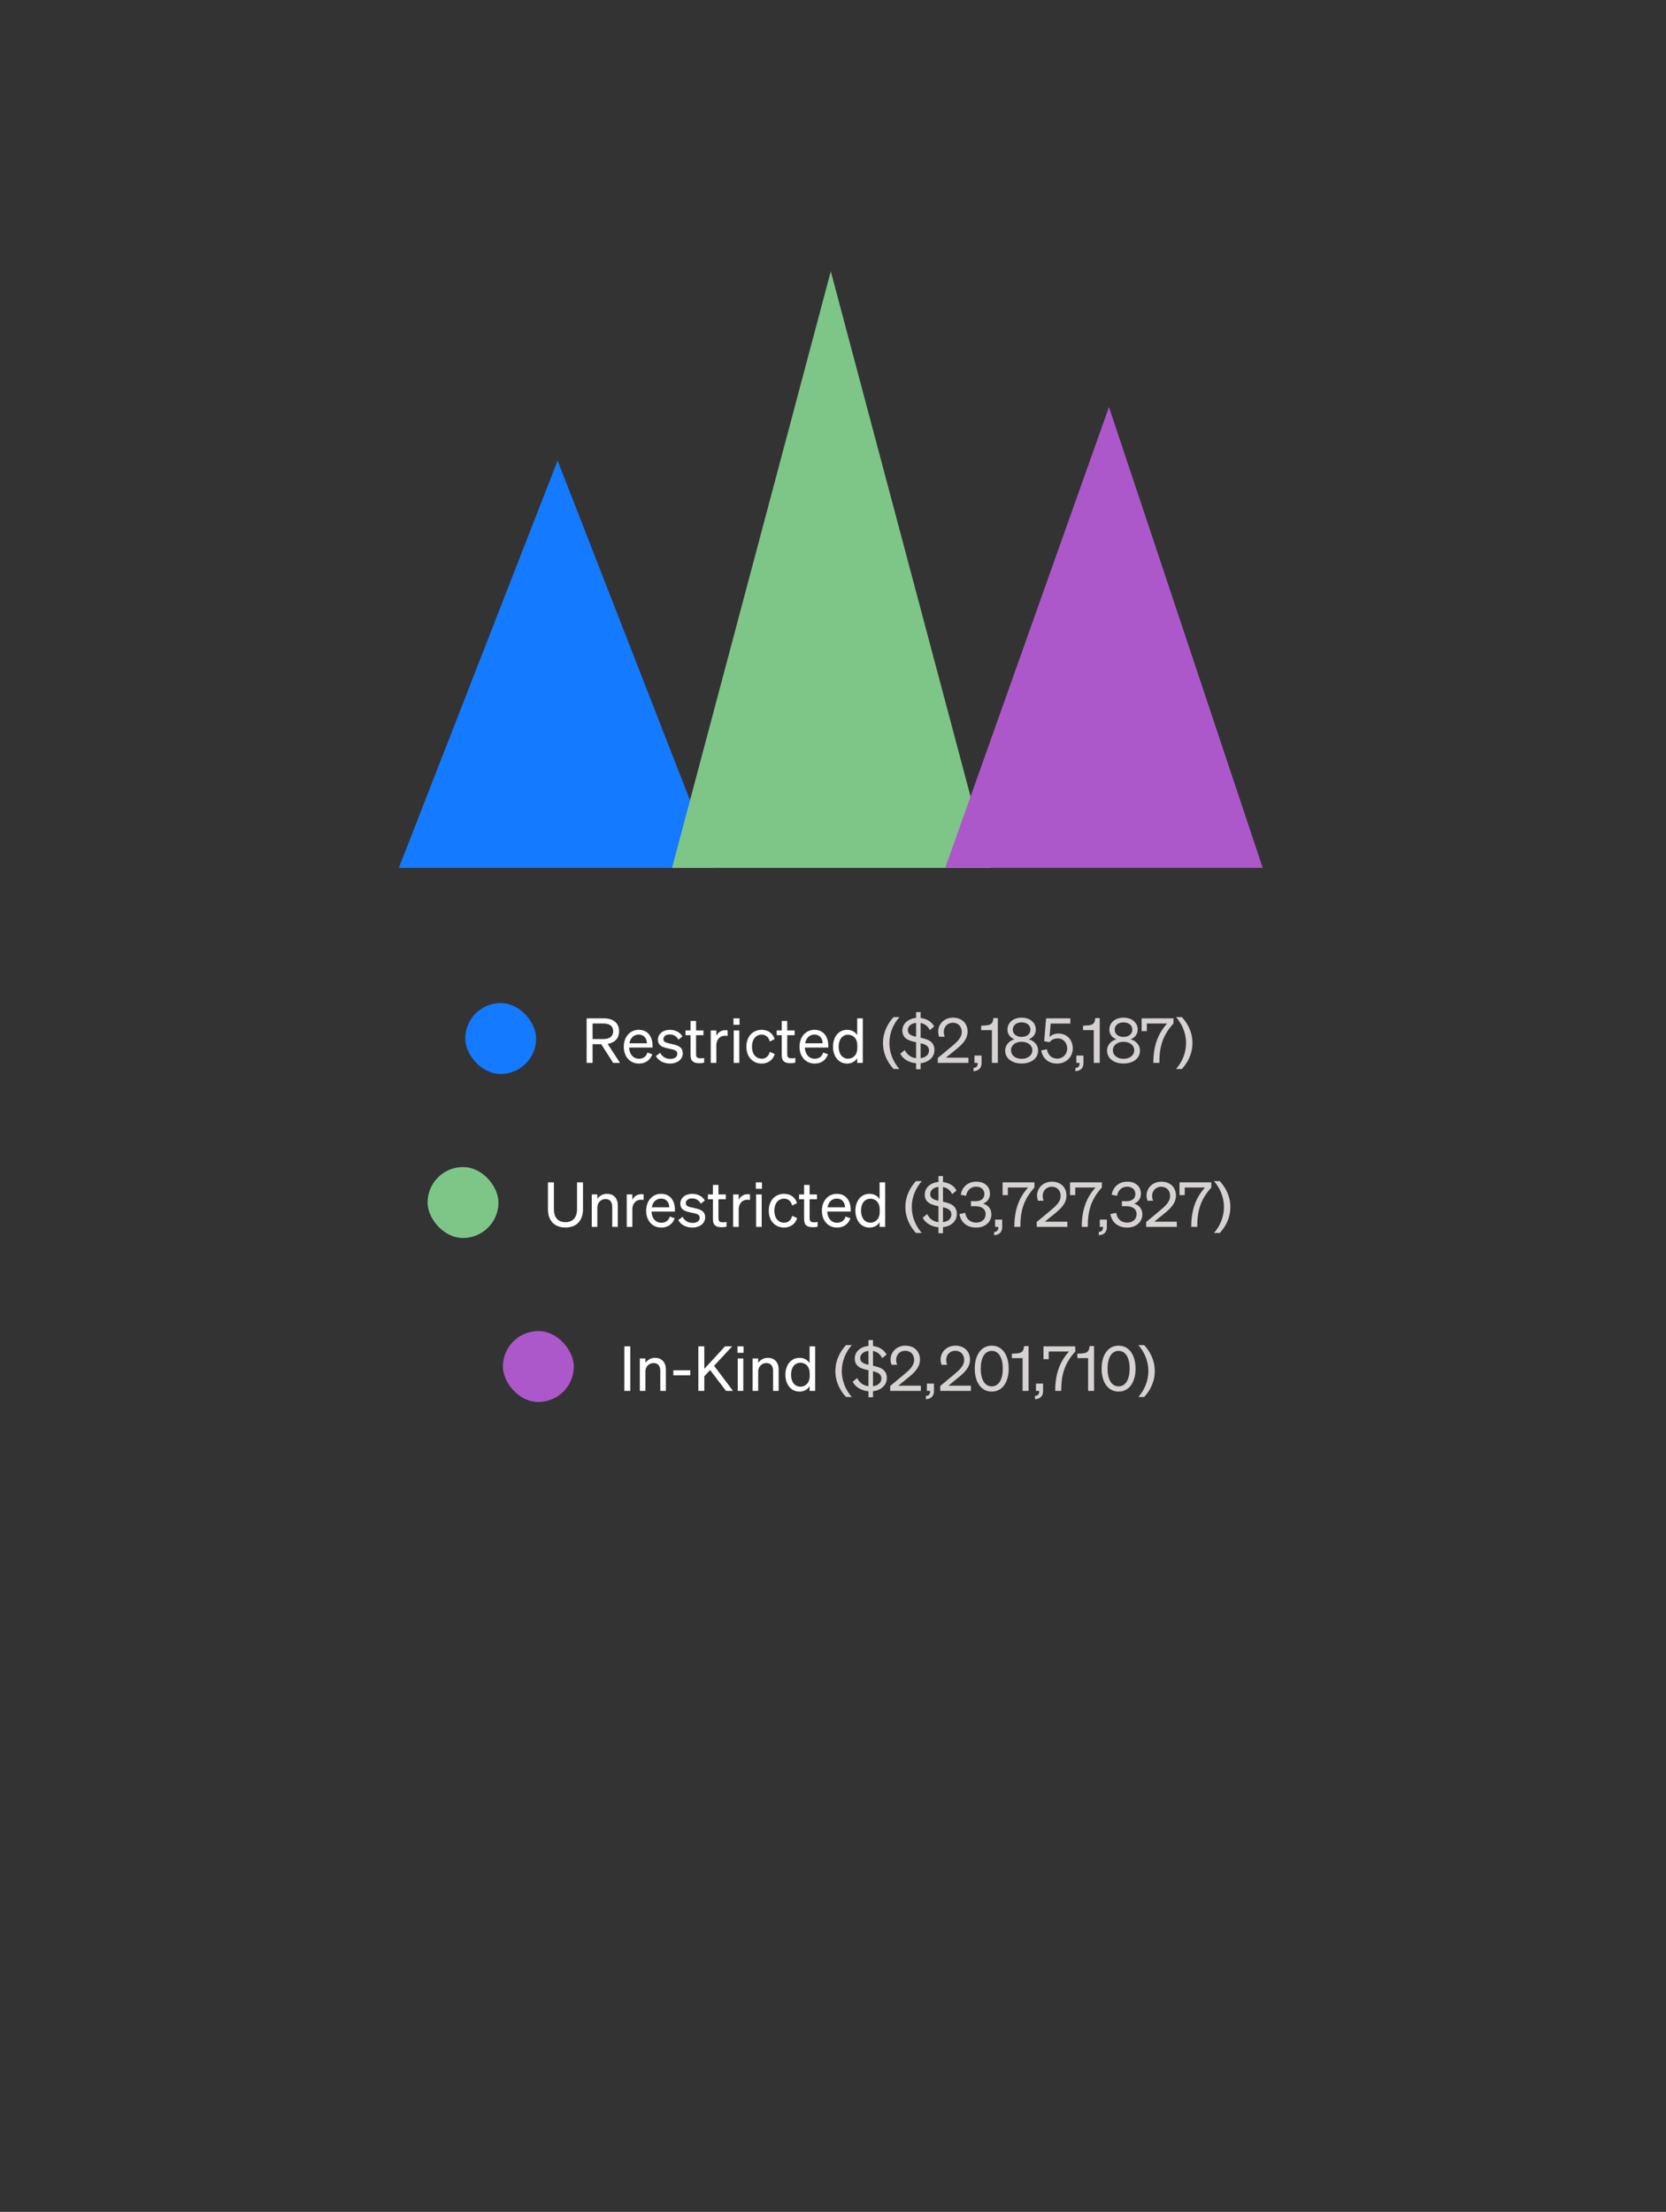
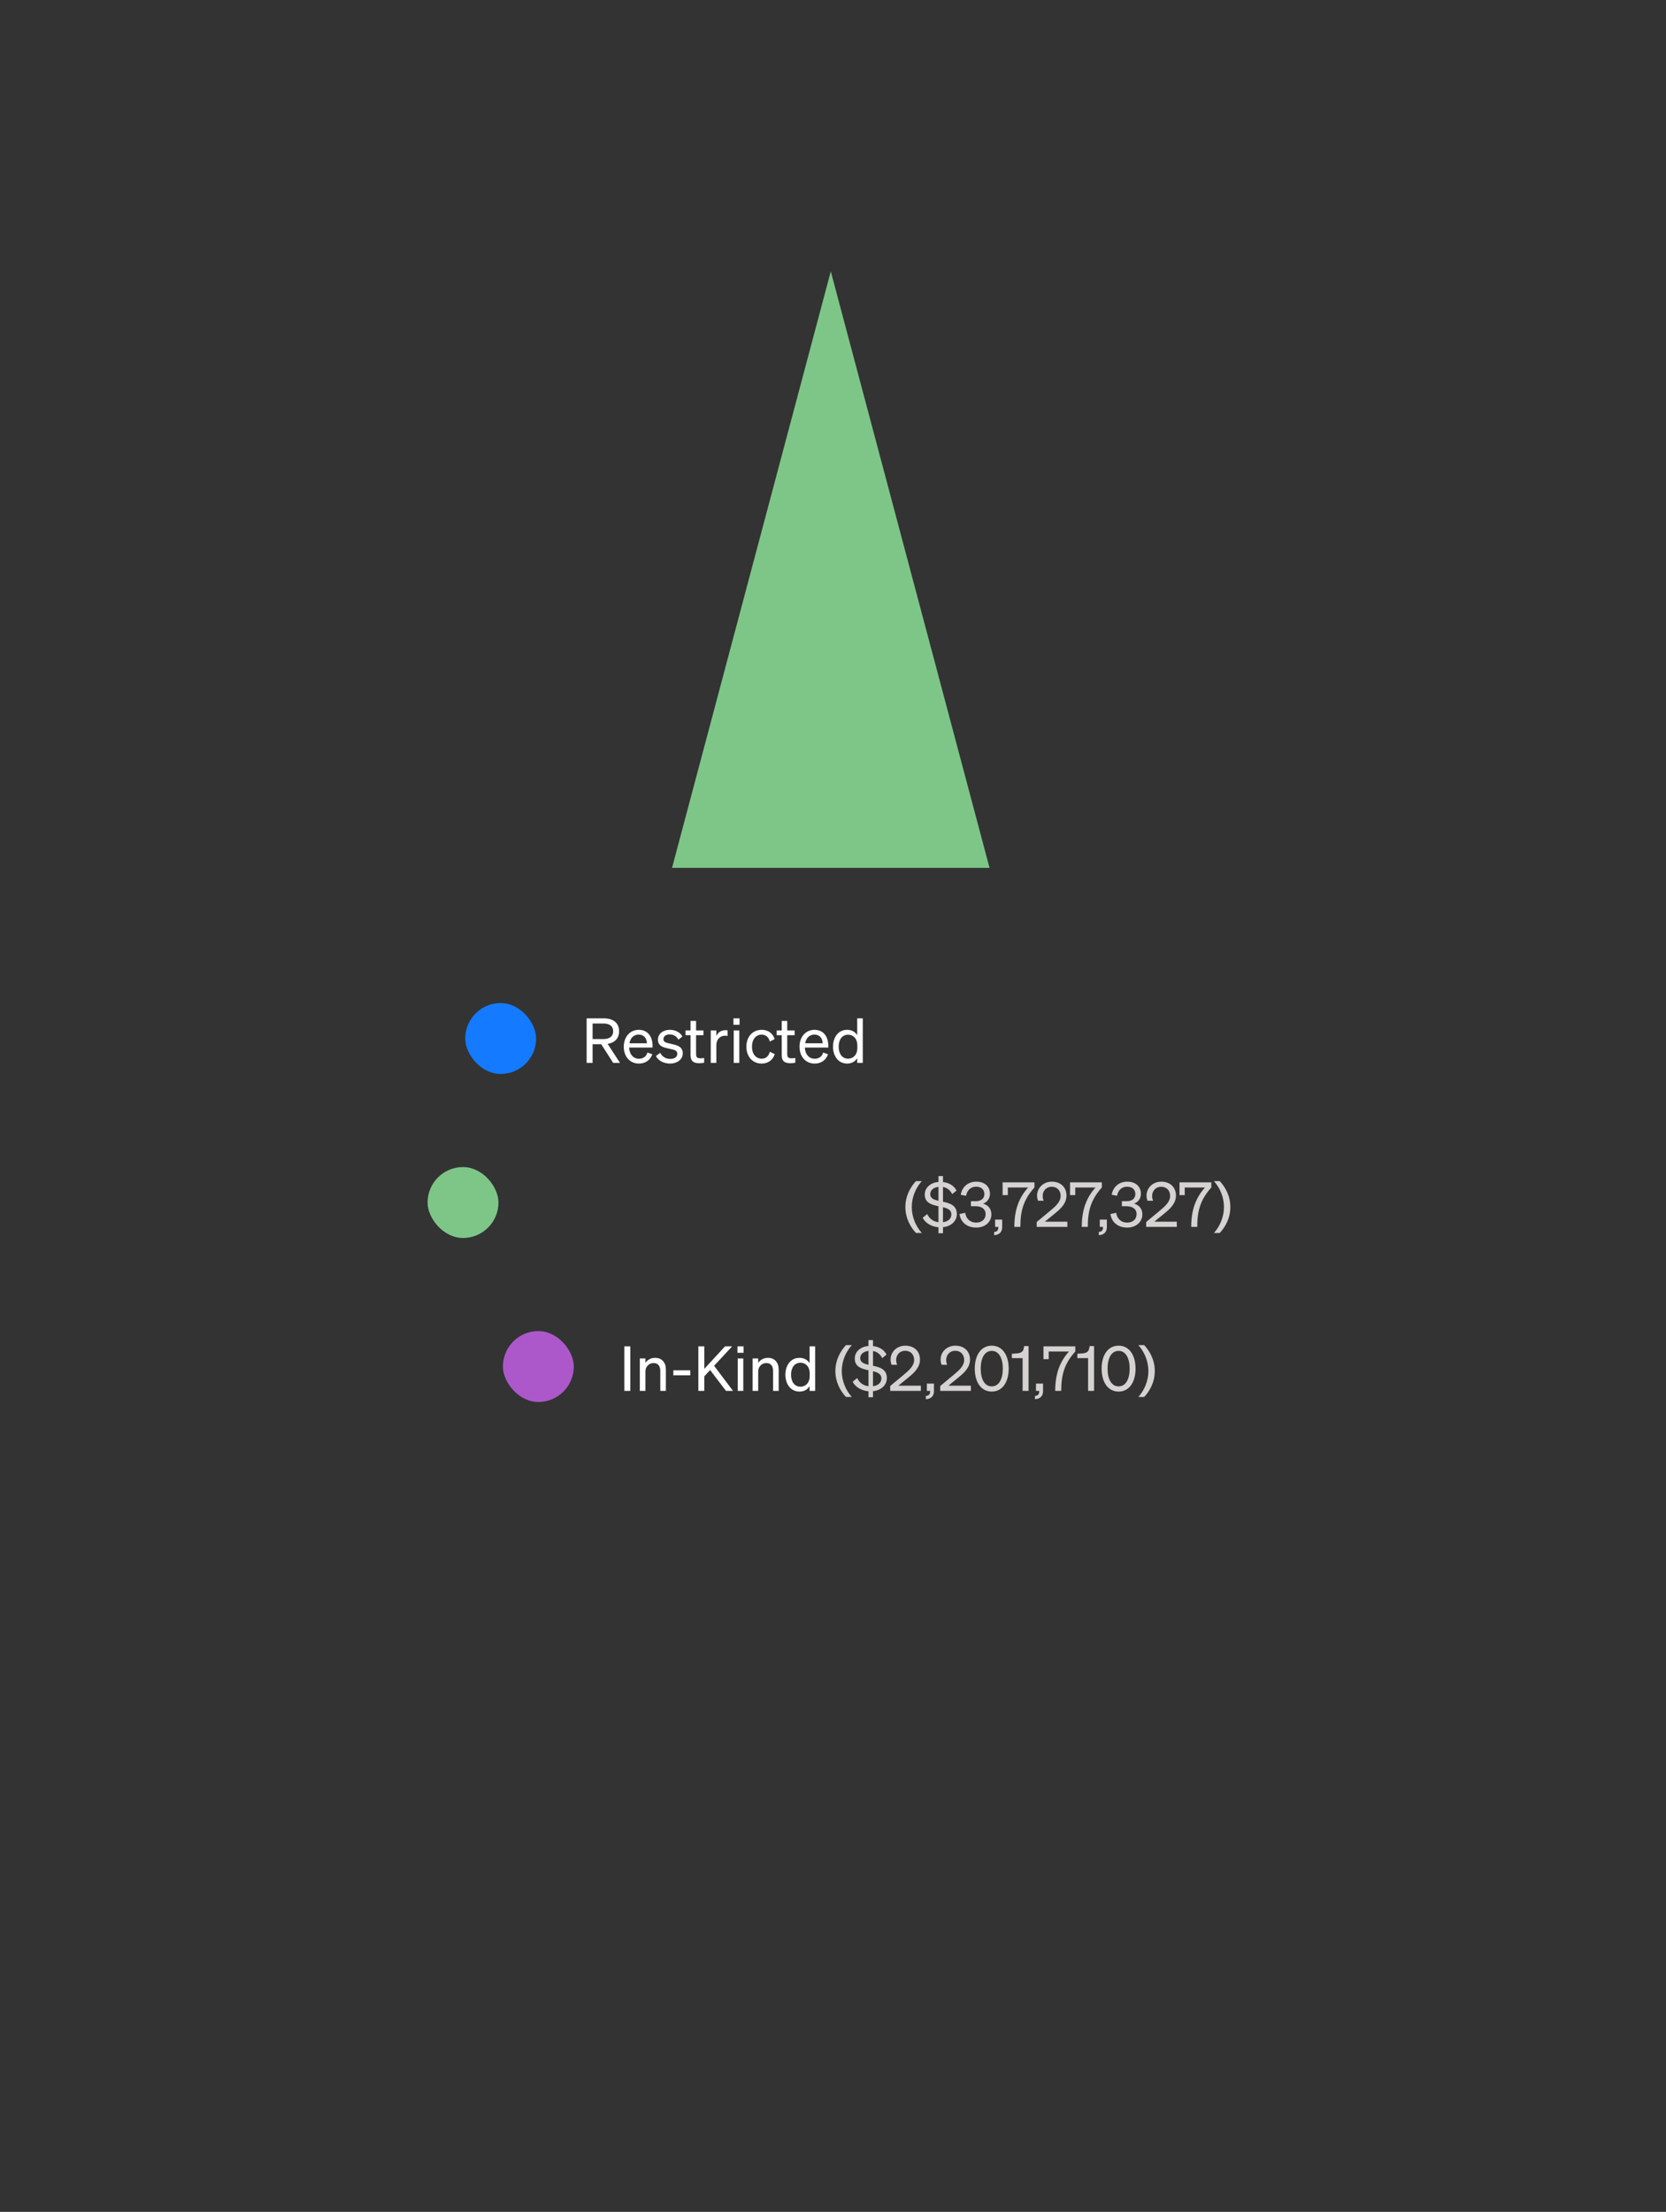
<svg xmlns="http://www.w3.org/2000/svg" width="376" height="499" viewBox="0 0 376 499" fill="none">
  <rect x="0" y="0" width="376" height="499" fill="#333333" stroke="none" />
-   <path d="M125.844 103.907L90.016 195.789H161.672L125.844 103.907Z" fill="#147AFF" />
  <path d="M187.5 61.212L151.672 195.789H223.328L187.5 61.212Z" fill="#7DC688" />
-   <path d="M250.284 91.834L213.328 195.789H284.984L250.284 91.834Z" fill="#AC58CA" />
  <rect x="105" y="226.289" width="16" height="16" rx="8" fill="#147AFF" />
  <path d="M133.743 235.575V239.789H132.399V229.737H136.235C138.363 229.737 139.721 230.731 139.721 232.649C139.721 234.259 138.741 235.239 137.145 235.505L139.931 239.789H138.391L135.689 235.575H133.743ZM133.743 234.413H136.165C137.593 234.413 138.391 233.783 138.391 232.649C138.391 231.515 137.593 230.899 136.165 230.899H133.743V234.413ZM144.21 239.943C142.18 239.943 140.78 238.389 140.78 236.135C140.78 233.951 142.166 232.327 144.154 232.327C146.198 232.327 147.276 233.881 147.276 235.911V236.331H141.984C142.054 237.871 142.936 238.851 144.21 238.851C145.19 238.851 145.89 238.319 146.114 237.451L147.22 237.843C146.772 239.145 145.666 239.943 144.21 239.943ZM144.14 233.405C143.076 233.405 142.278 234.119 142.054 235.365H146.002C145.974 234.329 145.414 233.405 144.14 233.405ZM148.033 238.235L149.013 237.521C149.405 238.375 150.301 238.893 151.253 238.893C152.107 238.893 152.863 238.529 152.863 237.731C152.863 236.933 152.163 236.821 150.959 236.569C149.755 236.303 148.495 236.037 148.495 234.539C148.495 233.237 149.629 232.327 151.183 232.327C152.499 232.327 153.577 232.971 154.011 233.839L153.115 234.553C152.737 233.825 152.051 233.363 151.127 233.363C150.287 233.363 149.727 233.783 149.727 234.441C149.727 235.127 150.371 235.253 151.393 235.477C152.653 235.771 154.095 236.023 154.095 237.619C154.095 239.019 152.821 239.943 151.253 239.943C149.923 239.943 148.593 239.369 148.033 238.235ZM155.85 238.039V233.545H154.716V232.467H155.85V230.325H157.096V232.467H158.762V233.545H157.096V237.843C157.096 238.613 157.474 238.753 158.118 238.753C158.412 238.753 158.622 238.739 158.916 238.669V239.747C158.594 239.817 158.23 239.859 157.81 239.859C156.564 239.859 155.85 239.439 155.85 238.039ZM164.205 232.439V233.713C163.995 233.671 163.827 233.657 163.589 233.657C162.525 233.657 161.671 234.497 161.671 235.785V239.789H160.411V232.467H161.671V233.713C161.993 232.971 162.707 232.411 163.701 232.411C163.897 232.411 164.079 232.425 164.205 232.439ZM165.537 231.193V229.737H166.909V231.193H165.537ZM166.853 232.467V239.789H165.593V232.467H166.853ZM169.712 236.135C169.712 237.801 170.608 238.837 171.91 238.837C172.918 238.837 173.52 238.193 173.73 237.283L174.85 237.801C174.5 239.019 173.436 239.943 171.91 239.943C169.866 239.943 168.452 238.389 168.452 236.135C168.452 233.867 169.866 232.327 171.91 232.327C173.436 232.327 174.472 233.209 174.822 234.427L173.73 234.973C173.52 234.077 172.918 233.419 171.91 233.419C170.608 233.419 169.712 234.455 169.712 236.135ZM176.426 238.039V233.545H175.292V232.467H176.426V230.325H177.672V232.467H179.338V233.545H177.672V237.843C177.672 238.613 178.05 238.753 178.694 238.753C178.988 238.753 179.198 238.739 179.492 238.669V239.747C179.17 239.817 178.806 239.859 178.386 239.859C177.14 239.859 176.426 239.439 176.426 238.039ZM183.872 239.943C181.842 239.943 180.442 238.389 180.442 236.135C180.442 233.951 181.828 232.327 183.816 232.327C185.86 232.327 186.938 233.881 186.938 235.911V236.331H181.646C181.716 237.871 182.598 238.851 183.872 238.851C184.852 238.851 185.552 238.319 185.776 237.451L186.882 237.843C186.434 239.145 185.328 239.943 183.872 239.943ZM183.802 233.405C182.738 233.405 181.94 234.119 181.716 235.365H185.664C185.636 234.329 185.076 233.405 183.802 233.405ZM191.195 239.943C189.165 239.943 188.003 238.207 188.003 236.135C188.003 234.049 189.165 232.327 191.195 232.327C192.217 232.327 193.029 232.817 193.463 233.531V229.737H194.723V239.789H193.463V238.725C193.029 239.453 192.217 239.943 191.195 239.943ZM193.491 235.883C193.491 234.175 192.455 233.433 191.419 233.433C190.047 233.433 189.277 234.553 189.277 236.135C189.277 237.703 190.047 238.837 191.419 238.837C192.455 238.837 193.491 238.081 193.491 236.401V235.883Z" fill="white" />
-   <path d="M200.725 235.309C200.725 237.591 201.677 239.705 202.993 241.161H201.677C200.431 239.831 199.283 237.829 199.283 235.309C199.283 232.789 200.431 230.787 201.677 229.457H202.993C201.677 230.927 200.725 233.013 200.725 235.309ZM203.182 237.731L204.19 236.891C204.75 237.983 205.618 238.599 206.752 238.725V235.127C205.226 234.805 203.658 234.371 203.658 232.495C203.658 230.885 205.016 229.793 206.752 229.653V228.323H207.774V229.667C209.216 229.835 210.308 230.549 210.826 231.585L209.86 232.397C209.426 231.543 208.74 230.955 207.774 230.787V234.119C209.314 234.441 210.896 234.903 210.896 236.877C210.896 238.557 209.538 239.663 207.774 239.859V241.217H206.752V239.873C205.156 239.733 203.812 238.935 203.182 237.731ZM204.89 232.411C204.89 233.335 205.716 233.671 206.752 233.895V230.759C205.674 230.871 204.89 231.487 204.89 232.411ZM209.664 236.961C209.664 235.967 208.824 235.603 207.774 235.351V238.725C208.852 238.585 209.664 238.011 209.664 236.961ZM211.654 238.683L214.622 236.219C215.994 235.085 217.058 234.119 217.058 232.803C217.058 231.571 216.26 230.731 215.028 230.731C213.824 230.731 212.998 231.655 212.998 232.803C212.998 233.167 213.082 233.545 213.222 233.895H211.962C211.808 233.461 211.738 233.125 211.738 232.733C211.738 230.941 213.208 229.583 215.056 229.583C217.086 229.583 218.374 230.871 218.374 232.719C218.374 234.427 217.198 235.603 215.756 236.765L213.488 238.613H218.57V239.789H211.654V238.683ZM219.932 239.789V238.137H221.528V239.873C221.528 240.965 220.828 241.623 219.708 241.651V240.923C220.338 240.895 220.66 240.573 220.66 239.901V239.789H219.932ZM224.197 229.681H225.205V239.789H223.861V232.397H221.439V231.403L222.517 231.333C223.707 231.249 224.099 230.843 224.197 229.681ZM230.567 229.583C232.401 229.583 233.773 230.661 233.773 232.271C233.773 233.279 233.199 234.063 232.191 234.455C233.395 234.819 234.291 235.743 234.291 237.017C234.291 238.781 232.723 239.929 230.567 239.929C228.425 239.929 226.857 238.781 226.857 237.017C226.857 235.743 227.753 234.819 228.943 234.455C227.949 234.063 227.375 233.279 227.375 232.271C227.375 230.661 228.747 229.583 230.567 229.583ZM230.567 233.923C231.757 233.923 232.555 233.279 232.555 232.285C232.555 231.305 231.757 230.647 230.567 230.647C229.391 230.647 228.579 231.305 228.579 232.285C228.579 233.279 229.391 233.923 230.567 233.923ZM230.567 235.029C229.153 235.029 228.173 235.813 228.173 236.933C228.173 238.081 229.153 238.865 230.567 238.865C231.981 238.865 232.989 238.081 232.989 236.933C232.989 235.813 231.981 235.029 230.567 235.029ZM236.893 235.113L235.661 234.903L236.095 229.737H241.569V230.913H237.131L236.865 233.951C237.299 233.517 237.985 233.167 238.867 233.167C240.827 233.167 242.115 234.623 242.115 236.527C242.115 238.431 240.617 239.943 238.601 239.943C236.711 239.943 235.339 238.879 234.989 236.975L236.277 236.709C236.487 237.997 237.355 238.823 238.601 238.823C239.875 238.823 240.855 237.843 240.855 236.555C240.855 235.281 239.987 234.259 238.713 234.259C237.873 234.259 237.229 234.637 236.893 235.113ZM242.928 239.789V238.137H244.524V239.873C244.524 240.965 243.824 241.623 242.704 241.651V240.923C243.334 240.895 243.656 240.573 243.656 239.901V239.789H242.928ZM247.193 229.681H248.201V239.789H246.857V232.397H244.435V231.403L245.513 231.333C246.703 231.249 247.095 230.843 247.193 229.681ZM253.563 229.583C255.397 229.583 256.769 230.661 256.769 232.271C256.769 233.279 256.195 234.063 255.187 234.455C256.391 234.819 257.287 235.743 257.287 237.017C257.287 238.781 255.719 239.929 253.563 239.929C251.421 239.929 249.853 238.781 249.853 237.017C249.853 235.743 250.749 234.819 251.939 234.455C250.945 234.063 250.371 233.279 250.371 232.271C250.371 230.661 251.743 229.583 253.563 229.583ZM253.563 233.923C254.753 233.923 255.551 233.279 255.551 232.285C255.551 231.305 254.753 230.647 253.563 230.647C252.387 230.647 251.575 231.305 251.575 232.285C251.575 233.279 252.387 233.923 253.563 233.923ZM253.563 235.029C252.149 235.029 251.169 235.813 251.169 236.933C251.169 238.081 252.149 238.865 253.563 238.865C254.977 238.865 255.985 238.081 255.985 236.933C255.985 235.813 254.977 235.029 253.563 235.029ZM263.406 230.899H258.828V232.621H257.652V229.737H264.834V230.899C262.37 233.629 261.656 236.163 261.656 239.789H260.298C260.298 235.883 261.376 233.153 263.406 230.899ZM267.684 235.309C267.684 233.013 266.732 230.927 265.416 229.457H266.732C267.978 230.787 269.126 232.789 269.126 235.309C269.126 237.829 267.978 239.831 266.732 241.161H265.416C266.732 239.705 267.684 237.591 267.684 235.309Z" fill="#D6D2D2" />
  <rect x="96.5" y="263.289" width="16" height="16" rx="8" fill="#7DC688" />
-   <path d="M127.613 276.929C125.345 276.929 123.665 275.585 123.665 272.813V266.737H125.009V272.771C125.009 274.829 126.101 275.725 127.613 275.725C129.139 275.725 130.231 274.829 130.231 272.771V266.737H131.575V272.813C131.575 275.585 129.895 276.929 127.613 276.929ZM133.553 276.789V269.467H134.813V270.461C135.233 269.859 135.961 269.327 136.997 269.327C138.551 269.327 139.433 270.405 139.433 271.959V276.789H138.173V272.295C138.173 271.273 137.739 270.503 136.647 270.503C135.737 270.503 134.813 271.203 134.813 272.421V276.789H133.553ZM145.249 269.439V270.713C145.039 270.671 144.871 270.657 144.633 270.657C143.569 270.657 142.715 271.497 142.715 272.785V276.789H141.455V269.467H142.715V270.713C143.037 269.971 143.751 269.411 144.745 269.411C144.941 269.411 145.123 269.425 145.249 269.439ZM149.262 276.943C147.232 276.943 145.832 275.389 145.832 273.135C145.832 270.951 147.218 269.327 149.206 269.327C151.25 269.327 152.328 270.881 152.328 272.911V273.331H147.036C147.106 274.871 147.988 275.851 149.262 275.851C150.242 275.851 150.942 275.319 151.166 274.451L152.272 274.843C151.824 276.145 150.718 276.943 149.262 276.943ZM149.192 270.405C148.128 270.405 147.33 271.119 147.106 272.365H151.054C151.026 271.329 150.466 270.405 149.192 270.405ZM153.085 275.235L154.065 274.521C154.457 275.375 155.353 275.893 156.305 275.893C157.159 275.893 157.915 275.529 157.915 274.731C157.915 273.933 157.215 273.821 156.011 273.569C154.807 273.303 153.547 273.037 153.547 271.539C153.547 270.237 154.681 269.327 156.235 269.327C157.551 269.327 158.629 269.971 159.063 270.839L158.167 271.553C157.789 270.825 157.103 270.363 156.179 270.363C155.339 270.363 154.779 270.783 154.779 271.441C154.779 272.127 155.423 272.253 156.445 272.477C157.705 272.771 159.147 273.023 159.147 274.619C159.147 276.019 157.873 276.943 156.305 276.943C154.975 276.943 153.645 276.369 153.085 275.235ZM160.901 275.039V270.545H159.767V269.467H160.901V267.325H162.147V269.467H163.813V270.545H162.147V274.843C162.147 275.613 162.525 275.753 163.169 275.753C163.463 275.753 163.673 275.739 163.967 275.669V276.747C163.645 276.817 163.281 276.859 162.861 276.859C161.615 276.859 160.901 276.439 160.901 275.039ZM169.257 269.439V270.713C169.047 270.671 168.879 270.657 168.641 270.657C167.577 270.657 166.723 271.497 166.723 272.785V276.789H165.463V269.467H166.723V270.713C167.045 269.971 167.759 269.411 168.753 269.411C168.949 269.411 169.131 269.425 169.257 269.439ZM170.589 268.193V266.737H171.961V268.193H170.589ZM171.905 269.467V276.789H170.645V269.467H171.905ZM174.764 273.135C174.764 274.801 175.66 275.837 176.962 275.837C177.97 275.837 178.572 275.193 178.782 274.283L179.902 274.801C179.552 276.019 178.488 276.943 176.962 276.943C174.918 276.943 173.504 275.389 173.504 273.135C173.504 270.867 174.918 269.327 176.962 269.327C178.488 269.327 179.524 270.209 179.874 271.427L178.782 271.973C178.572 271.077 177.97 270.419 176.962 270.419C175.66 270.419 174.764 271.455 174.764 273.135ZM181.477 275.039V270.545H180.343V269.467H181.477V267.325H182.723V269.467H184.389V270.545H182.723V274.843C182.723 275.613 183.101 275.753 183.745 275.753C184.039 275.753 184.249 275.739 184.543 275.669V276.747C184.221 276.817 183.857 276.859 183.437 276.859C182.191 276.859 181.477 276.439 181.477 275.039ZM188.924 276.943C186.894 276.943 185.494 275.389 185.494 273.135C185.494 270.951 186.88 269.327 188.868 269.327C190.912 269.327 191.99 270.881 191.99 272.911V273.331H186.698C186.768 274.871 187.65 275.851 188.924 275.851C189.904 275.851 190.604 275.319 190.828 274.451L191.934 274.843C191.486 276.145 190.38 276.943 188.924 276.943ZM188.854 270.405C187.79 270.405 186.992 271.119 186.768 272.365H190.716C190.688 271.329 190.128 270.405 188.854 270.405ZM196.247 276.943C194.217 276.943 193.055 275.207 193.055 273.135C193.055 271.049 194.217 269.327 196.247 269.327C197.269 269.327 198.081 269.817 198.515 270.531V266.737H199.775V276.789H198.515V275.725C198.081 276.453 197.269 276.943 196.247 276.943ZM198.543 272.883C198.543 271.175 197.507 270.433 196.471 270.433C195.099 270.433 194.329 271.553 194.329 273.135C194.329 274.703 195.099 275.837 196.471 275.837C197.507 275.837 198.543 275.081 198.543 273.401V272.883Z" fill="white" />
  <path d="M205.777 272.309C205.777 274.591 206.729 276.705 208.045 278.161H206.729C205.483 276.831 204.335 274.829 204.335 272.309C204.335 269.789 205.483 267.787 206.729 266.457H208.045C206.729 267.927 205.777 270.013 205.777 272.309ZM208.233 274.731L209.241 273.891C209.801 274.983 210.669 275.599 211.803 275.725V272.127C210.277 271.805 208.709 271.371 208.709 269.495C208.709 267.885 210.067 266.793 211.803 266.653V265.323H212.825V266.667C214.267 266.835 215.359 267.549 215.877 268.585L214.911 269.397C214.477 268.543 213.791 267.955 212.825 267.787V271.119C214.365 271.441 215.947 271.903 215.947 273.877C215.947 275.557 214.589 276.663 212.825 276.859V278.217H211.803V276.873C210.207 276.733 208.863 275.935 208.233 274.731ZM209.941 269.411C209.941 270.335 210.767 270.671 211.803 270.895V267.759C210.725 267.871 209.941 268.487 209.941 269.411ZM214.715 273.961C214.715 272.967 213.875 272.603 212.825 272.351V275.725C213.903 275.585 214.715 275.011 214.715 273.961ZM220.303 276.943C218.385 276.943 216.859 275.893 216.537 273.891L217.839 273.611C218.035 275.011 219.029 275.823 220.289 275.823C221.563 275.823 222.445 275.095 222.445 273.905C222.445 272.715 221.479 272.127 220.205 272.127H219.127V270.993H220.219C221.381 270.993 222.165 270.405 222.165 269.397C222.165 268.361 221.451 267.717 220.303 267.717C219.099 267.717 218.259 268.515 218.035 269.775L216.831 269.537C217.097 267.857 218.399 266.583 220.331 266.583C222.291 266.583 223.425 267.731 223.425 269.327C223.425 270.419 222.725 271.259 221.871 271.539C222.879 271.819 223.747 272.589 223.747 273.975C223.747 275.627 222.389 276.943 220.303 276.943ZM224.587 276.789V275.137H226.183V276.873C226.183 277.965 225.483 278.623 224.363 278.651V277.923C224.993 277.895 225.315 277.573 225.315 276.901V276.789H224.587ZM232.036 267.899H227.458V269.621H226.282V266.737H233.464V267.899C231 270.629 230.286 273.163 230.286 276.789H228.928C228.928 272.883 230.006 270.153 232.036 267.899ZM233.973 275.683L236.941 273.219C238.313 272.085 239.377 271.119 239.377 269.803C239.377 268.571 238.579 267.731 237.347 267.731C236.143 267.731 235.317 268.655 235.317 269.803C235.317 270.167 235.401 270.545 235.541 270.895H234.281C234.127 270.461 234.057 270.125 234.057 269.733C234.057 267.941 235.527 266.583 237.375 266.583C239.405 266.583 240.693 267.871 240.693 269.719C240.693 271.427 239.517 272.603 238.075 273.765L235.807 275.613H240.889V276.789H233.973V275.683ZM247.252 267.899H242.674V269.621H241.498V266.737H248.68V267.899C246.216 270.629 245.502 273.163 245.502 276.789H244.144C244.144 272.883 245.222 270.153 247.252 267.899ZM248.212 276.789V275.137H249.808V276.873C249.808 277.965 249.108 278.623 247.988 278.651V277.923C248.618 277.895 248.94 277.573 248.94 276.901V276.789H248.212ZM254.374 276.943C252.456 276.943 250.93 275.893 250.608 273.891L251.91 273.611C252.106 275.011 253.1 275.823 254.36 275.823C255.634 275.823 256.516 275.095 256.516 273.905C256.516 272.715 255.55 272.127 254.276 272.127H253.198V270.993H254.29C255.452 270.993 256.236 270.405 256.236 269.397C256.236 268.361 255.522 267.717 254.374 267.717C253.17 267.717 252.33 268.515 252.106 269.775L250.902 269.537C251.168 267.857 252.47 266.583 254.402 266.583C256.362 266.583 257.496 267.731 257.496 269.327C257.496 270.419 256.796 271.259 255.942 271.539C256.95 271.819 257.818 272.589 257.818 273.975C257.818 275.627 256.46 276.943 254.374 276.943ZM258.678 275.683L261.646 273.219C263.018 272.085 264.082 271.119 264.082 269.803C264.082 268.571 263.284 267.731 262.052 267.731C260.848 267.731 260.022 268.655 260.022 269.803C260.022 270.167 260.106 270.545 260.246 270.895H258.986C258.832 270.461 258.762 270.125 258.762 269.733C258.762 267.941 260.232 266.583 262.08 266.583C264.11 266.583 265.398 267.871 265.398 269.719C265.398 271.427 264.222 272.603 262.78 273.765L260.512 275.613H265.594V276.789H258.678V275.683ZM271.957 267.899H267.379V269.621H266.203V266.737H273.385V267.899C270.921 270.629 270.207 273.163 270.207 276.789H268.849C268.849 272.883 269.927 270.153 271.957 267.899ZM276.236 272.309C276.236 270.013 275.284 267.927 273.968 266.457H275.284C276.53 267.787 277.678 269.789 277.678 272.309C277.678 274.829 276.53 276.831 275.284 278.161H273.968C275.284 276.705 276.236 274.591 276.236 272.309Z" fill="#D6D2D2" />
  <rect x="113.5" y="300.289" width="16" height="16" rx="8" fill="#AC58CA" />
  <path d="M142.247 303.737V313.789H140.903V303.737H142.247ZM144.402 313.789V306.467H145.662V307.461C146.082 306.859 146.81 306.327 147.846 306.327C149.4 306.327 150.282 307.405 150.282 308.959V313.789H149.022V309.295C149.022 308.273 148.588 307.503 147.496 307.503C146.586 307.503 145.662 308.203 145.662 309.421V313.789H144.402ZM151.968 310.275V309.141H155.79V310.275H151.968ZM158.954 303.737V308.819L163.63 303.737H165.24L161.166 308.119L165.436 313.789H163.854L160.27 309.085L158.954 310.499V313.789H157.61V303.737H158.954ZM166.439 305.193V303.737H167.811V305.193H166.439ZM167.755 306.467V313.789H166.495V306.467H167.755ZM169.859 313.789V306.467H171.119V307.461C171.539 306.859 172.267 306.327 173.303 306.327C174.857 306.327 175.739 307.405 175.739 308.959V313.789H174.479V309.295C174.479 308.273 174.045 307.503 172.953 307.503C172.043 307.503 171.119 308.203 171.119 309.421V313.789H169.859ZM180.449 313.943C178.419 313.943 177.257 312.207 177.257 310.135C177.257 308.049 178.419 306.327 180.449 306.327C181.471 306.327 182.283 306.817 182.717 307.531V303.737H183.977V313.789H182.717V312.725C182.283 313.453 181.471 313.943 180.449 313.943ZM182.745 309.883C182.745 308.175 181.709 307.433 180.673 307.433C179.301 307.433 178.531 308.553 178.531 310.135C178.531 311.703 179.301 312.837 180.673 312.837C181.709 312.837 182.745 312.081 182.745 310.401V309.883Z" fill="white" />
  <path d="M189.979 309.309C189.979 311.591 190.931 313.705 192.247 315.161H190.931C189.685 313.831 188.537 311.829 188.537 309.309C188.537 306.789 189.685 304.787 190.931 303.457H192.247C190.931 304.927 189.979 307.013 189.979 309.309ZM192.436 311.731L193.444 310.891C194.004 311.983 194.872 312.599 196.006 312.725V309.127C194.48 308.805 192.912 308.371 192.912 306.495C192.912 304.885 194.27 303.793 196.006 303.653V302.323H197.028V303.667C198.47 303.835 199.562 304.549 200.08 305.585L199.114 306.397C198.68 305.543 197.994 304.955 197.028 304.787V308.119C198.568 308.441 200.15 308.903 200.15 310.877C200.15 312.557 198.792 313.663 197.028 313.859V315.217H196.006V313.873C194.41 313.733 193.066 312.935 192.436 311.731ZM194.144 306.411C194.144 307.335 194.97 307.671 196.006 307.895V304.759C194.928 304.871 194.144 305.487 194.144 306.411ZM198.918 310.961C198.918 309.967 198.078 309.603 197.028 309.351V312.725C198.106 312.585 198.918 312.011 198.918 310.961ZM200.908 312.683L203.876 310.219C205.248 309.085 206.312 308.119 206.312 306.803C206.312 305.571 205.514 304.731 204.282 304.731C203.078 304.731 202.252 305.655 202.252 306.803C202.252 307.167 202.336 307.545 202.476 307.895H201.216C201.062 307.461 200.992 307.125 200.992 306.733C200.992 304.941 202.462 303.583 204.31 303.583C206.34 303.583 207.628 304.871 207.628 306.719C207.628 308.427 206.452 309.603 205.01 310.765L202.742 312.613H207.824V313.789H200.908V312.683ZM209.186 313.789V312.137H210.782V313.873C210.782 314.965 210.082 315.623 208.962 315.651V314.923C209.592 314.895 209.914 314.573 209.914 313.901V313.789H209.186ZM212.201 312.683L215.169 310.219C216.541 309.085 217.605 308.119 217.605 306.803C217.605 305.571 216.807 304.731 215.575 304.731C214.371 304.731 213.545 305.655 213.545 306.803C213.545 307.167 213.629 307.545 213.769 307.895H212.509C212.355 307.461 212.285 307.125 212.285 306.733C212.285 304.941 213.755 303.583 215.603 303.583C217.633 303.583 218.921 304.871 218.921 306.719C218.921 308.427 217.745 309.603 216.303 310.765L214.035 312.613H219.117V313.789H212.201V312.683ZM219.995 308.763C219.995 305.697 221.437 303.583 223.831 303.583C226.211 303.583 227.653 305.697 227.653 308.763C227.653 311.829 226.211 313.943 223.831 313.943C221.437 313.943 219.995 311.829 219.995 308.763ZM221.339 308.763C221.339 311.115 222.193 312.767 223.831 312.767C225.455 312.767 226.323 311.115 226.323 308.763C226.323 306.411 225.455 304.759 223.831 304.759C222.193 304.759 221.339 306.411 221.339 308.763ZM231.129 303.681H232.137V313.789H230.793V306.397H228.371V305.403L229.449 305.333C230.639 305.249 231.031 304.843 231.129 303.681ZM233.809 313.789V312.137H235.405V313.873C235.405 314.965 234.705 315.623 233.585 315.651V314.923C234.215 314.895 234.537 314.573 234.537 313.901V313.789H233.809ZM241.257 304.899H236.679V306.621H235.503V303.737H242.685V304.899C240.221 307.629 239.507 310.163 239.507 313.789H238.149C238.149 309.883 239.227 307.153 241.257 304.899ZM245.908 303.681H246.916V313.789H245.572V306.397H243.15V305.403L244.228 305.333C245.418 305.249 245.81 304.843 245.908 303.681ZM248.624 308.763C248.624 305.697 250.066 303.583 252.46 303.583C254.84 303.583 256.282 305.697 256.282 308.763C256.282 311.829 254.84 313.943 252.46 313.943C250.066 313.943 248.624 311.829 248.624 308.763ZM249.968 308.763C249.968 311.115 250.822 312.767 252.46 312.767C254.084 312.767 254.952 311.115 254.952 308.763C254.952 306.411 254.084 304.759 252.46 304.759C250.822 304.759 249.968 306.411 249.968 308.763ZM259.18 309.309C259.18 307.013 258.228 304.927 256.912 303.457H258.228C259.474 304.787 260.622 306.789 260.622 309.309C260.622 311.829 259.474 313.831 258.228 315.161H256.912C258.228 313.705 259.18 311.591 259.18 309.309Z" fill="#D6D2D2" />
</svg>